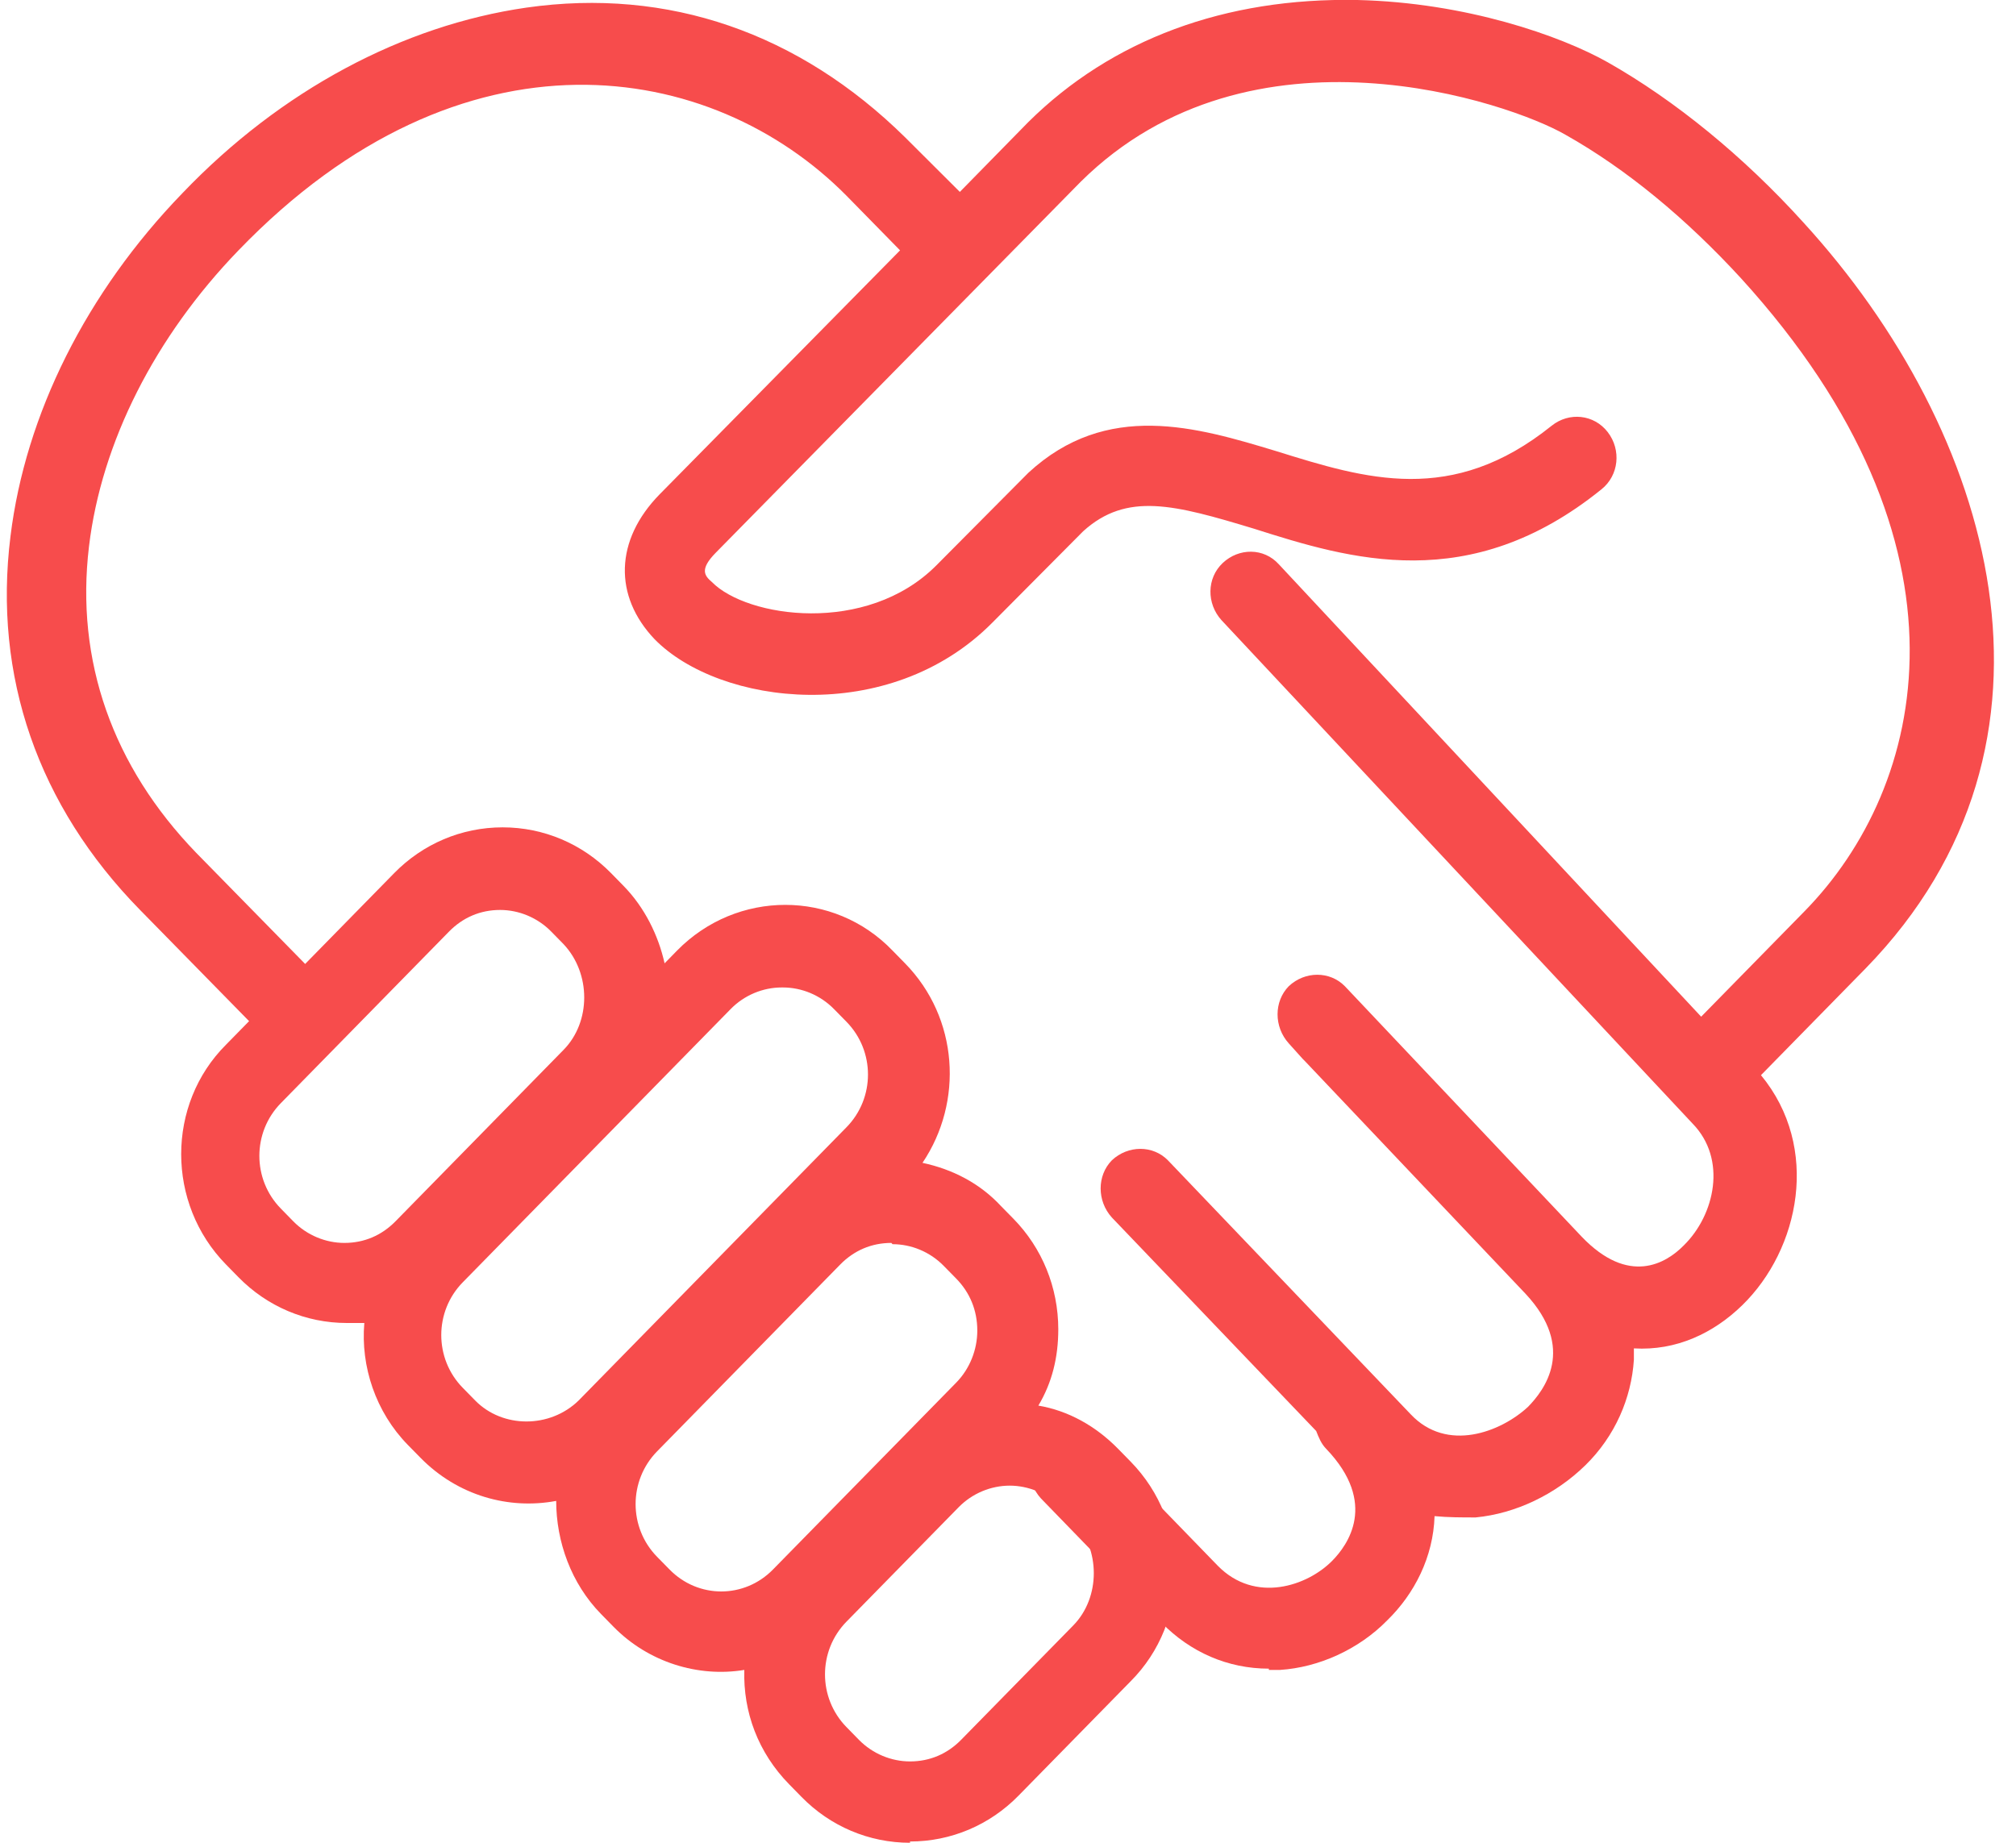
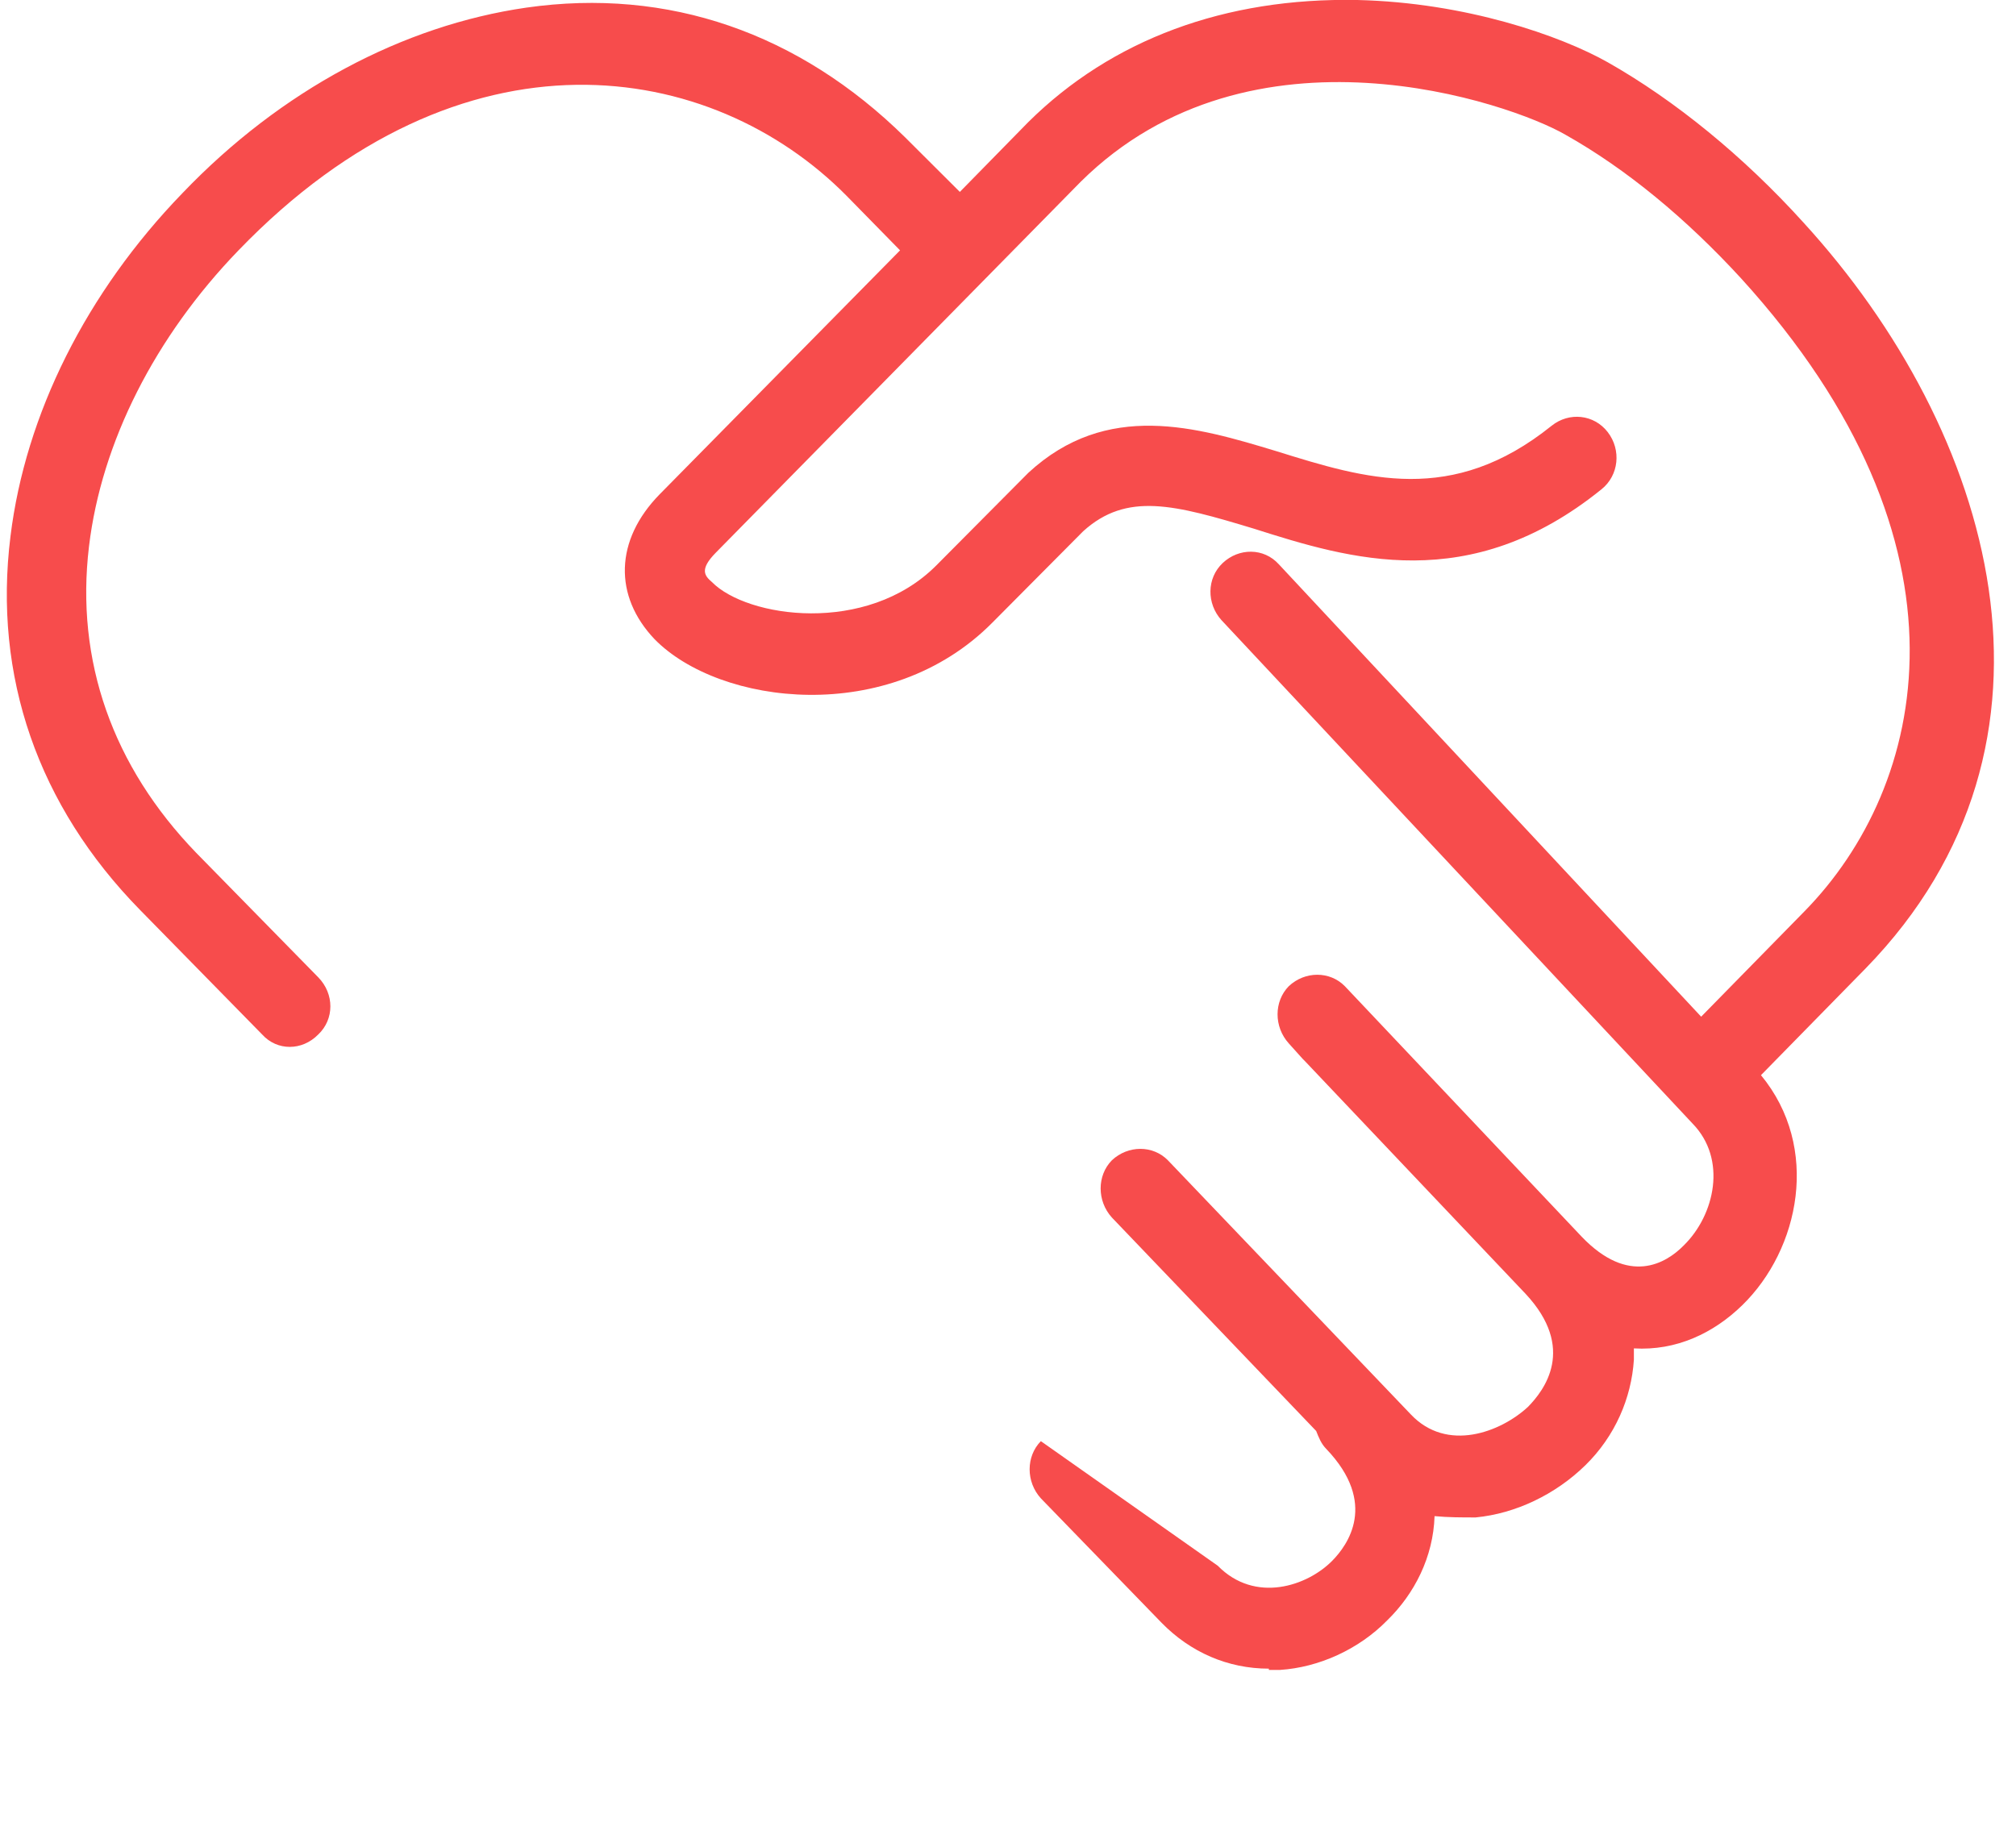
<svg xmlns="http://www.w3.org/2000/svg" width="70" height="64" viewBox="0 0 70 64" fill="none">
  <g clip-path="url(#clip0_4994_6606)">
-     <path d="M44.057 57.953C42.63 57.953 41.332 57.379 40.337 56.364L36.141 52.038C35.621 51.465 35.621 50.582 36.141 50.052C36.703 49.523 37.568 49.523 38.087 50.052L42.283 54.378C43.581 55.702 45.398 55.084 46.263 54.201C46.782 53.672 47.864 52.215 46.047 50.317C45.874 50.141 45.788 49.92 45.701 49.699L38.606 42.284C38.087 41.71 38.087 40.828 38.606 40.298C39.169 39.768 40.034 39.768 40.553 40.298L48.989 49.125C50.243 50.45 52.103 49.743 53.055 48.861C53.618 48.287 54.742 46.83 52.969 44.932L45.312 36.855C45.312 36.855 45.268 36.811 45.225 36.767L44.749 36.237C44.23 35.663 44.23 34.781 44.749 34.251C45.312 33.721 46.177 33.721 46.696 34.251L54.915 42.946C56.559 44.667 57.857 43.873 58.463 43.255C59.544 42.196 59.977 40.254 58.766 39.018L42.413 21.539C41.894 20.965 41.894 20.083 42.456 19.553C43.019 19.023 43.884 19.023 44.403 19.597L59.068 35.31L62.659 31.647C66.898 27.321 68.888 18.935 60.453 9.666C58.549 7.592 56.473 5.87 54.353 4.678C52.45 3.575 43.451 0.441 37.525 6.312L24.849 19.2C24.287 19.774 24.46 19.994 24.72 20.215C25.931 21.451 30.084 22.069 32.507 19.641L35.708 16.419C38.433 13.903 41.548 14.83 44.317 15.669C47.431 16.64 50.416 17.567 53.877 14.786C54.483 14.301 55.348 14.389 55.824 15.007C56.3 15.625 56.213 16.508 55.608 16.993C51.022 20.701 46.869 19.421 43.538 18.361C40.769 17.523 39.125 17.081 37.611 18.45L34.453 21.628C30.863 25.247 24.979 24.496 22.73 22.201C21.302 20.701 21.346 18.759 22.903 17.169L31.252 8.695L29.392 6.797C24.72 2.074 16.068 0.618 8.281 8.695C5.382 11.696 3.522 15.36 3.09 18.979C2.614 22.952 3.912 26.615 6.81 29.616L11.05 33.942C11.612 34.516 11.612 35.398 11.05 35.928C10.487 36.502 9.622 36.502 9.103 35.928L4.863 31.603C1.316 27.983 -0.241 23.481 0.364 18.626C0.883 14.389 3.003 10.152 6.334 6.709C9.752 3.134 13.991 0.883 18.274 0.265C23.206 -0.441 27.748 1.147 31.425 4.767L33.328 6.665L35.708 4.237C38.606 1.368 42.543 -0.088 47.129 -0C50.892 0.088 54.18 1.236 55.824 2.163C58.16 3.487 60.539 5.429 62.616 7.724C69.234 14.963 72.436 25.776 64.779 33.633L61.145 37.341C63.221 39.856 62.486 43.388 60.496 45.33C59.501 46.301 58.203 46.919 56.732 46.83C56.732 46.963 56.732 47.095 56.732 47.227C56.646 48.552 56.083 49.876 55.045 50.891C54.007 51.906 52.623 52.568 51.238 52.701C50.762 52.701 50.286 52.701 49.811 52.656C49.767 54.069 49.118 55.349 48.167 56.276C47.172 57.291 45.788 57.909 44.446 57.997C44.317 57.997 44.187 57.997 44.057 57.997V57.953Z" fill="#F74C4C" />
-     <path d="M31.598 64C30.17 64 28.829 63.426 27.834 62.411L27.402 61.97C26.32 60.866 25.801 59.454 25.844 57.997C24.244 58.262 22.513 57.733 21.302 56.497L20.869 56.055C19.831 54.996 19.312 53.539 19.312 52.127C17.668 52.436 15.895 51.95 14.597 50.626L14.164 50.185C13.039 49.037 12.52 47.448 12.65 45.948C12.434 45.948 12.261 45.948 12.044 45.948C10.617 45.948 9.276 45.374 8.281 44.359L7.848 43.917C5.772 41.799 5.772 38.356 7.848 36.282L13.688 30.323C14.683 29.308 16.024 28.734 17.452 28.734C18.88 28.734 20.221 29.308 21.216 30.323L21.648 30.764C22.384 31.515 22.86 32.486 23.076 33.457L23.508 33.015C25.585 30.897 28.959 30.897 30.992 33.015L31.425 33.457C33.285 35.355 33.458 38.268 32.031 40.386C33.069 40.607 34.021 41.093 34.756 41.887L35.189 42.328C36.184 43.343 36.746 44.712 36.746 46.168C36.746 47.139 36.53 48.022 36.054 48.817C37.092 48.993 38.044 49.523 38.822 50.317L39.255 50.759C41.332 52.877 41.332 56.32 39.255 58.395L35.362 62.367C34.367 63.382 33.026 63.956 31.598 63.956V64ZM35.059 51.597C34.41 51.597 33.761 51.862 33.285 52.348L29.392 56.32C28.397 57.335 28.397 58.968 29.392 59.983L29.824 60.425C30.3 60.91 30.949 61.175 31.598 61.175C32.29 61.175 32.896 60.91 33.372 60.425L37.265 56.453C38.217 55.481 38.217 53.804 37.265 52.789L36.833 52.348C36.357 51.862 35.708 51.597 35.059 51.597ZM30.949 43.167C30.257 43.167 29.651 43.432 29.175 43.917L22.816 50.406C21.821 51.421 21.821 53.054 22.816 54.069L23.249 54.51C24.244 55.526 25.844 55.526 26.839 54.51L33.199 48.022C33.675 47.537 33.934 46.875 33.934 46.212C33.934 45.506 33.675 44.888 33.199 44.403L32.766 43.962C32.29 43.476 31.641 43.211 30.992 43.211L30.949 43.167ZM27.142 34.295C26.493 34.295 25.844 34.56 25.369 35.046L16.068 44.535C15.073 45.55 15.073 47.184 16.068 48.199L16.5 48.64C17.452 49.611 19.096 49.611 20.091 48.64L29.392 39.15C30.387 38.135 30.387 36.502 29.392 35.487L28.959 35.046C28.483 34.56 27.834 34.295 27.186 34.295H27.142ZM17.365 31.603C16.673 31.603 16.068 31.868 15.592 32.353L9.752 38.312C8.757 39.327 8.757 40.96 9.752 41.975L10.184 42.417C10.66 42.902 11.309 43.167 11.958 43.167C12.65 43.167 13.256 42.902 13.732 42.417L19.572 36.458C20.523 35.487 20.523 33.81 19.572 32.795L19.139 32.353C18.663 31.868 18.014 31.603 17.365 31.603Z" fill="#F74C4C" />
+     <path d="M44.057 57.953C42.63 57.953 41.332 57.379 40.337 56.364L36.141 52.038C35.621 51.465 35.621 50.582 36.141 50.052L42.283 54.378C43.581 55.702 45.398 55.084 46.263 54.201C46.782 53.672 47.864 52.215 46.047 50.317C45.874 50.141 45.788 49.92 45.701 49.699L38.606 42.284C38.087 41.71 38.087 40.828 38.606 40.298C39.169 39.768 40.034 39.768 40.553 40.298L48.989 49.125C50.243 50.45 52.103 49.743 53.055 48.861C53.618 48.287 54.742 46.83 52.969 44.932L45.312 36.855C45.312 36.855 45.268 36.811 45.225 36.767L44.749 36.237C44.23 35.663 44.23 34.781 44.749 34.251C45.312 33.721 46.177 33.721 46.696 34.251L54.915 42.946C56.559 44.667 57.857 43.873 58.463 43.255C59.544 42.196 59.977 40.254 58.766 39.018L42.413 21.539C41.894 20.965 41.894 20.083 42.456 19.553C43.019 19.023 43.884 19.023 44.403 19.597L59.068 35.31L62.659 31.647C66.898 27.321 68.888 18.935 60.453 9.666C58.549 7.592 56.473 5.87 54.353 4.678C52.45 3.575 43.451 0.441 37.525 6.312L24.849 19.2C24.287 19.774 24.46 19.994 24.72 20.215C25.931 21.451 30.084 22.069 32.507 19.641L35.708 16.419C38.433 13.903 41.548 14.83 44.317 15.669C47.431 16.64 50.416 17.567 53.877 14.786C54.483 14.301 55.348 14.389 55.824 15.007C56.3 15.625 56.213 16.508 55.608 16.993C51.022 20.701 46.869 19.421 43.538 18.361C40.769 17.523 39.125 17.081 37.611 18.45L34.453 21.628C30.863 25.247 24.979 24.496 22.73 22.201C21.302 20.701 21.346 18.759 22.903 17.169L31.252 8.695L29.392 6.797C24.72 2.074 16.068 0.618 8.281 8.695C5.382 11.696 3.522 15.36 3.09 18.979C2.614 22.952 3.912 26.615 6.81 29.616L11.05 33.942C11.612 34.516 11.612 35.398 11.05 35.928C10.487 36.502 9.622 36.502 9.103 35.928L4.863 31.603C1.316 27.983 -0.241 23.481 0.364 18.626C0.883 14.389 3.003 10.152 6.334 6.709C9.752 3.134 13.991 0.883 18.274 0.265C23.206 -0.441 27.748 1.147 31.425 4.767L33.328 6.665L35.708 4.237C38.606 1.368 42.543 -0.088 47.129 -0C50.892 0.088 54.18 1.236 55.824 2.163C58.16 3.487 60.539 5.429 62.616 7.724C69.234 14.963 72.436 25.776 64.779 33.633L61.145 37.341C63.221 39.856 62.486 43.388 60.496 45.33C59.501 46.301 58.203 46.919 56.732 46.83C56.732 46.963 56.732 47.095 56.732 47.227C56.646 48.552 56.083 49.876 55.045 50.891C54.007 51.906 52.623 52.568 51.238 52.701C50.762 52.701 50.286 52.701 49.811 52.656C49.767 54.069 49.118 55.349 48.167 56.276C47.172 57.291 45.788 57.909 44.446 57.997C44.317 57.997 44.187 57.997 44.057 57.997V57.953Z" fill="#F74C4C" />
  </g>
  <defs>
    <clipPath id="clip0_4994_6606">
      <rect width="69" height="64" fill="white" transform="translate(0.234)" />
    </clipPath>
  </defs>
</svg>